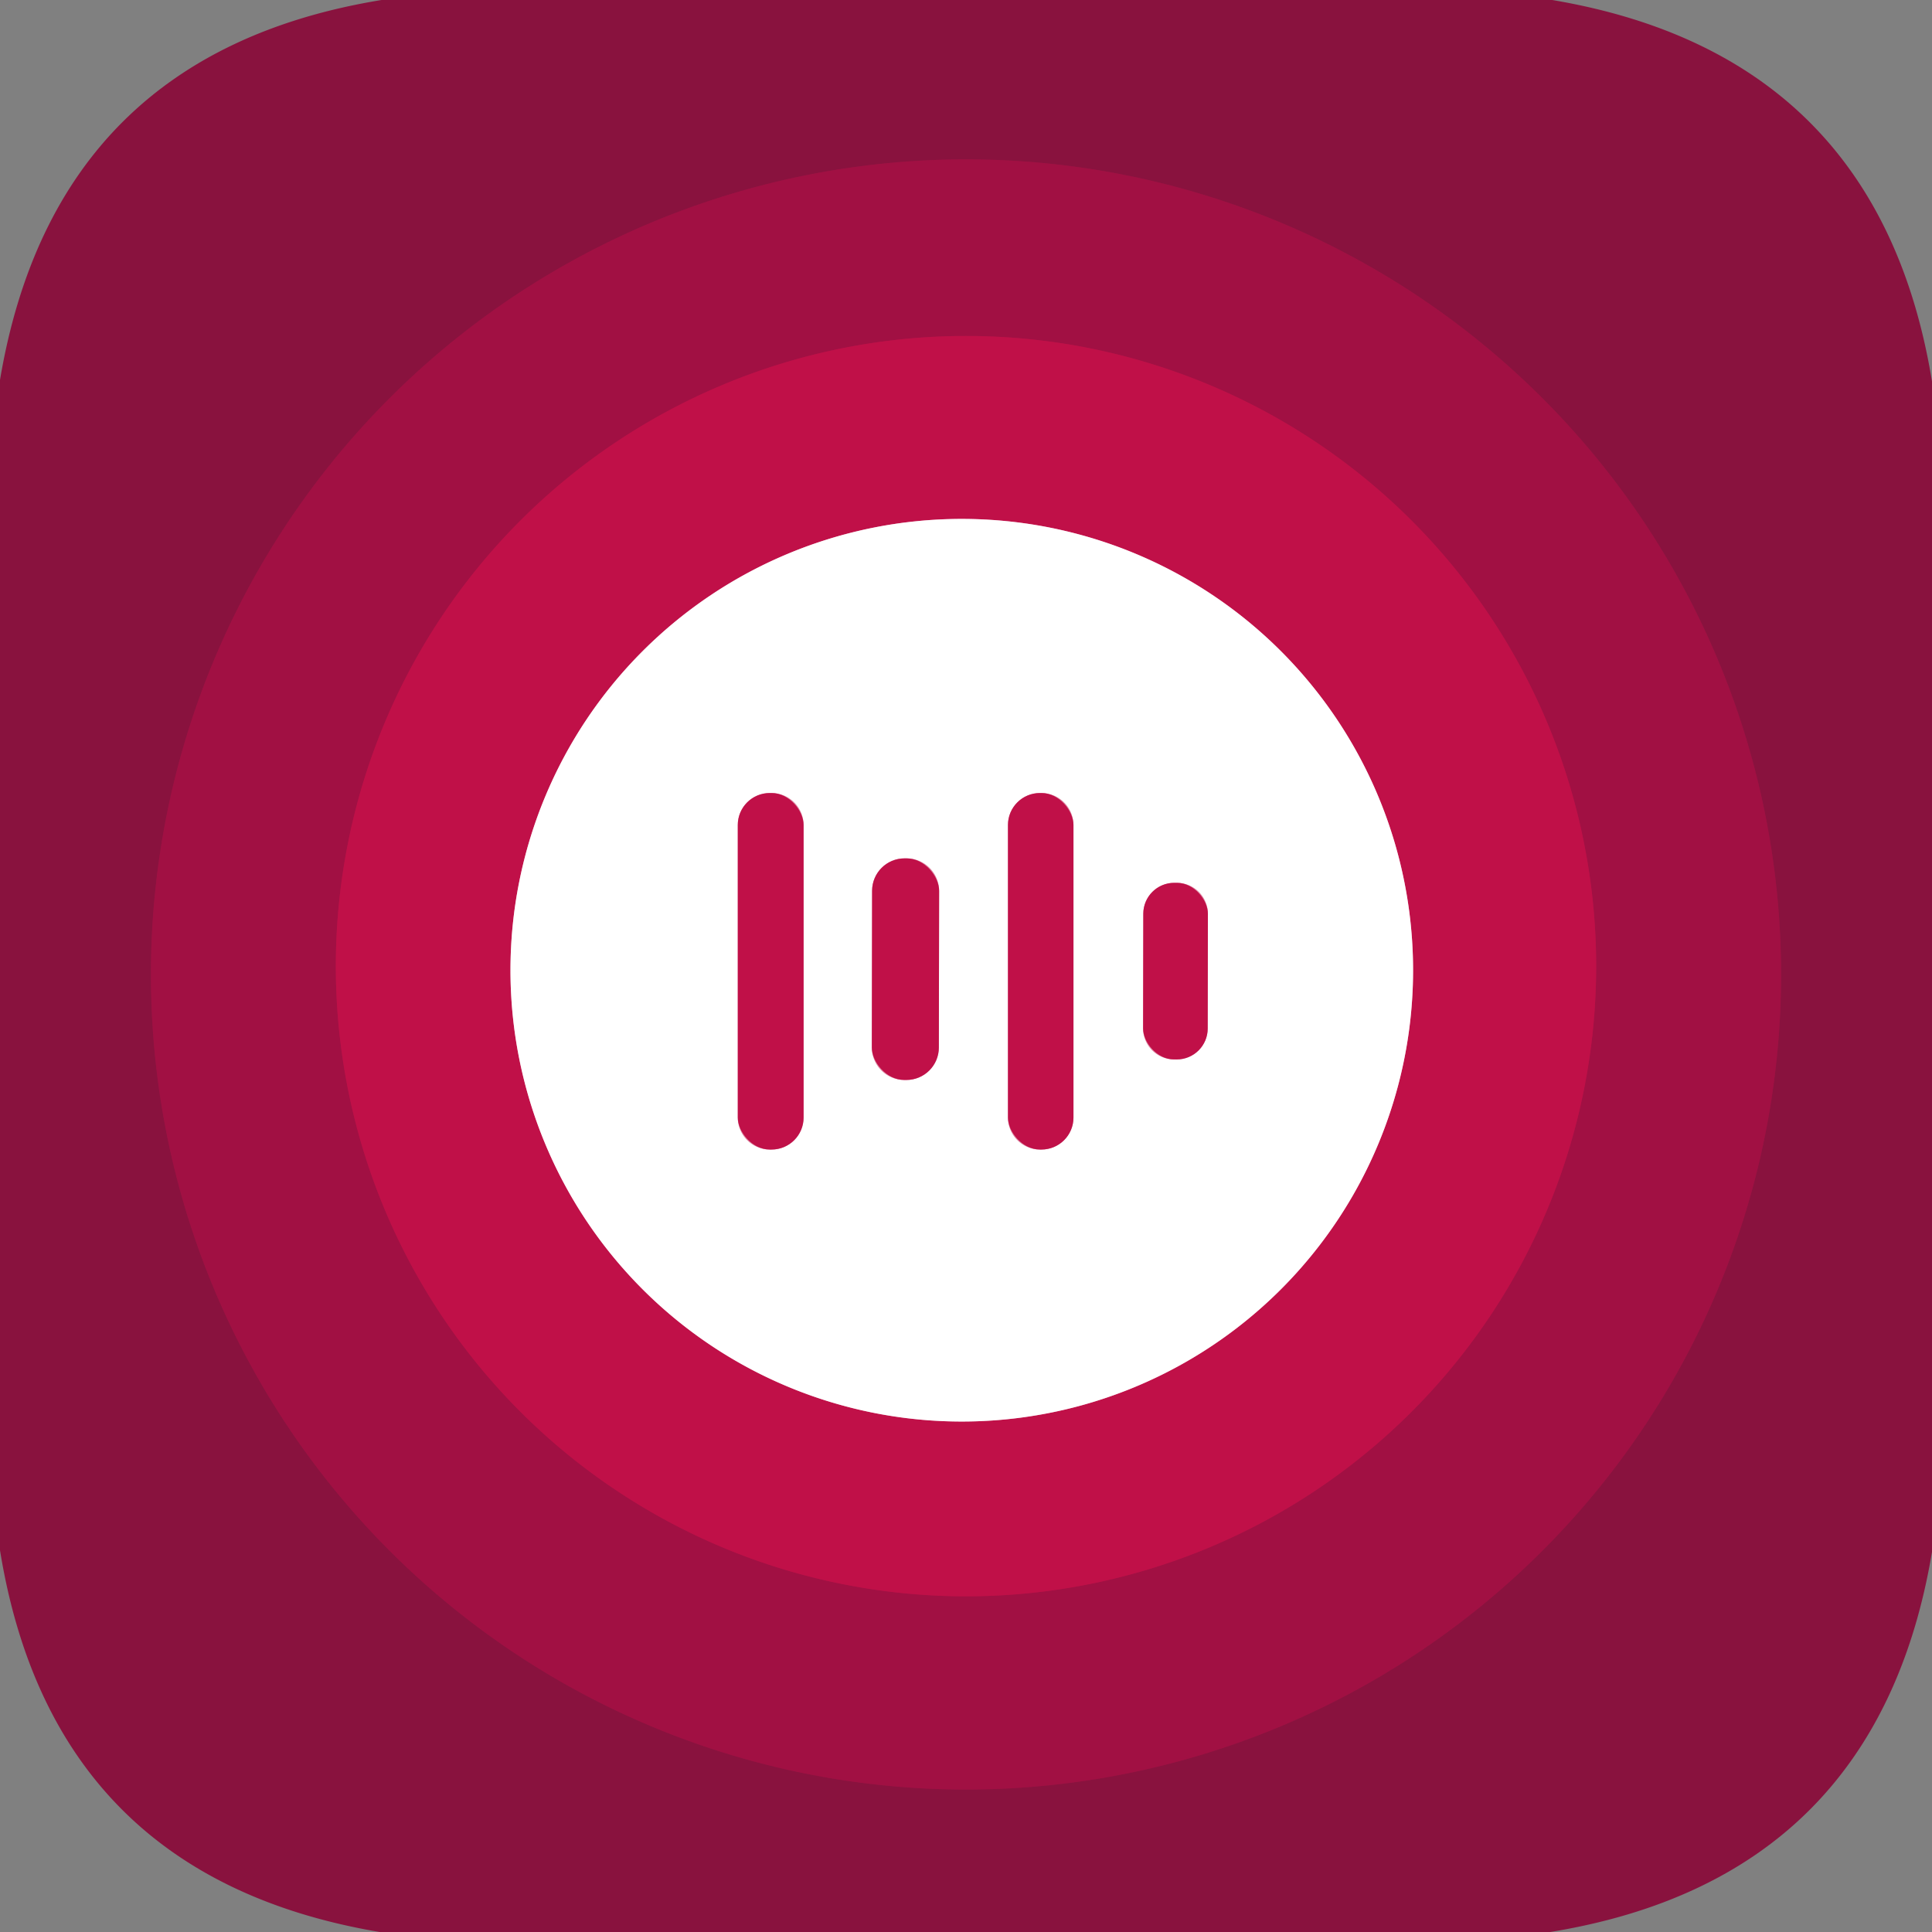
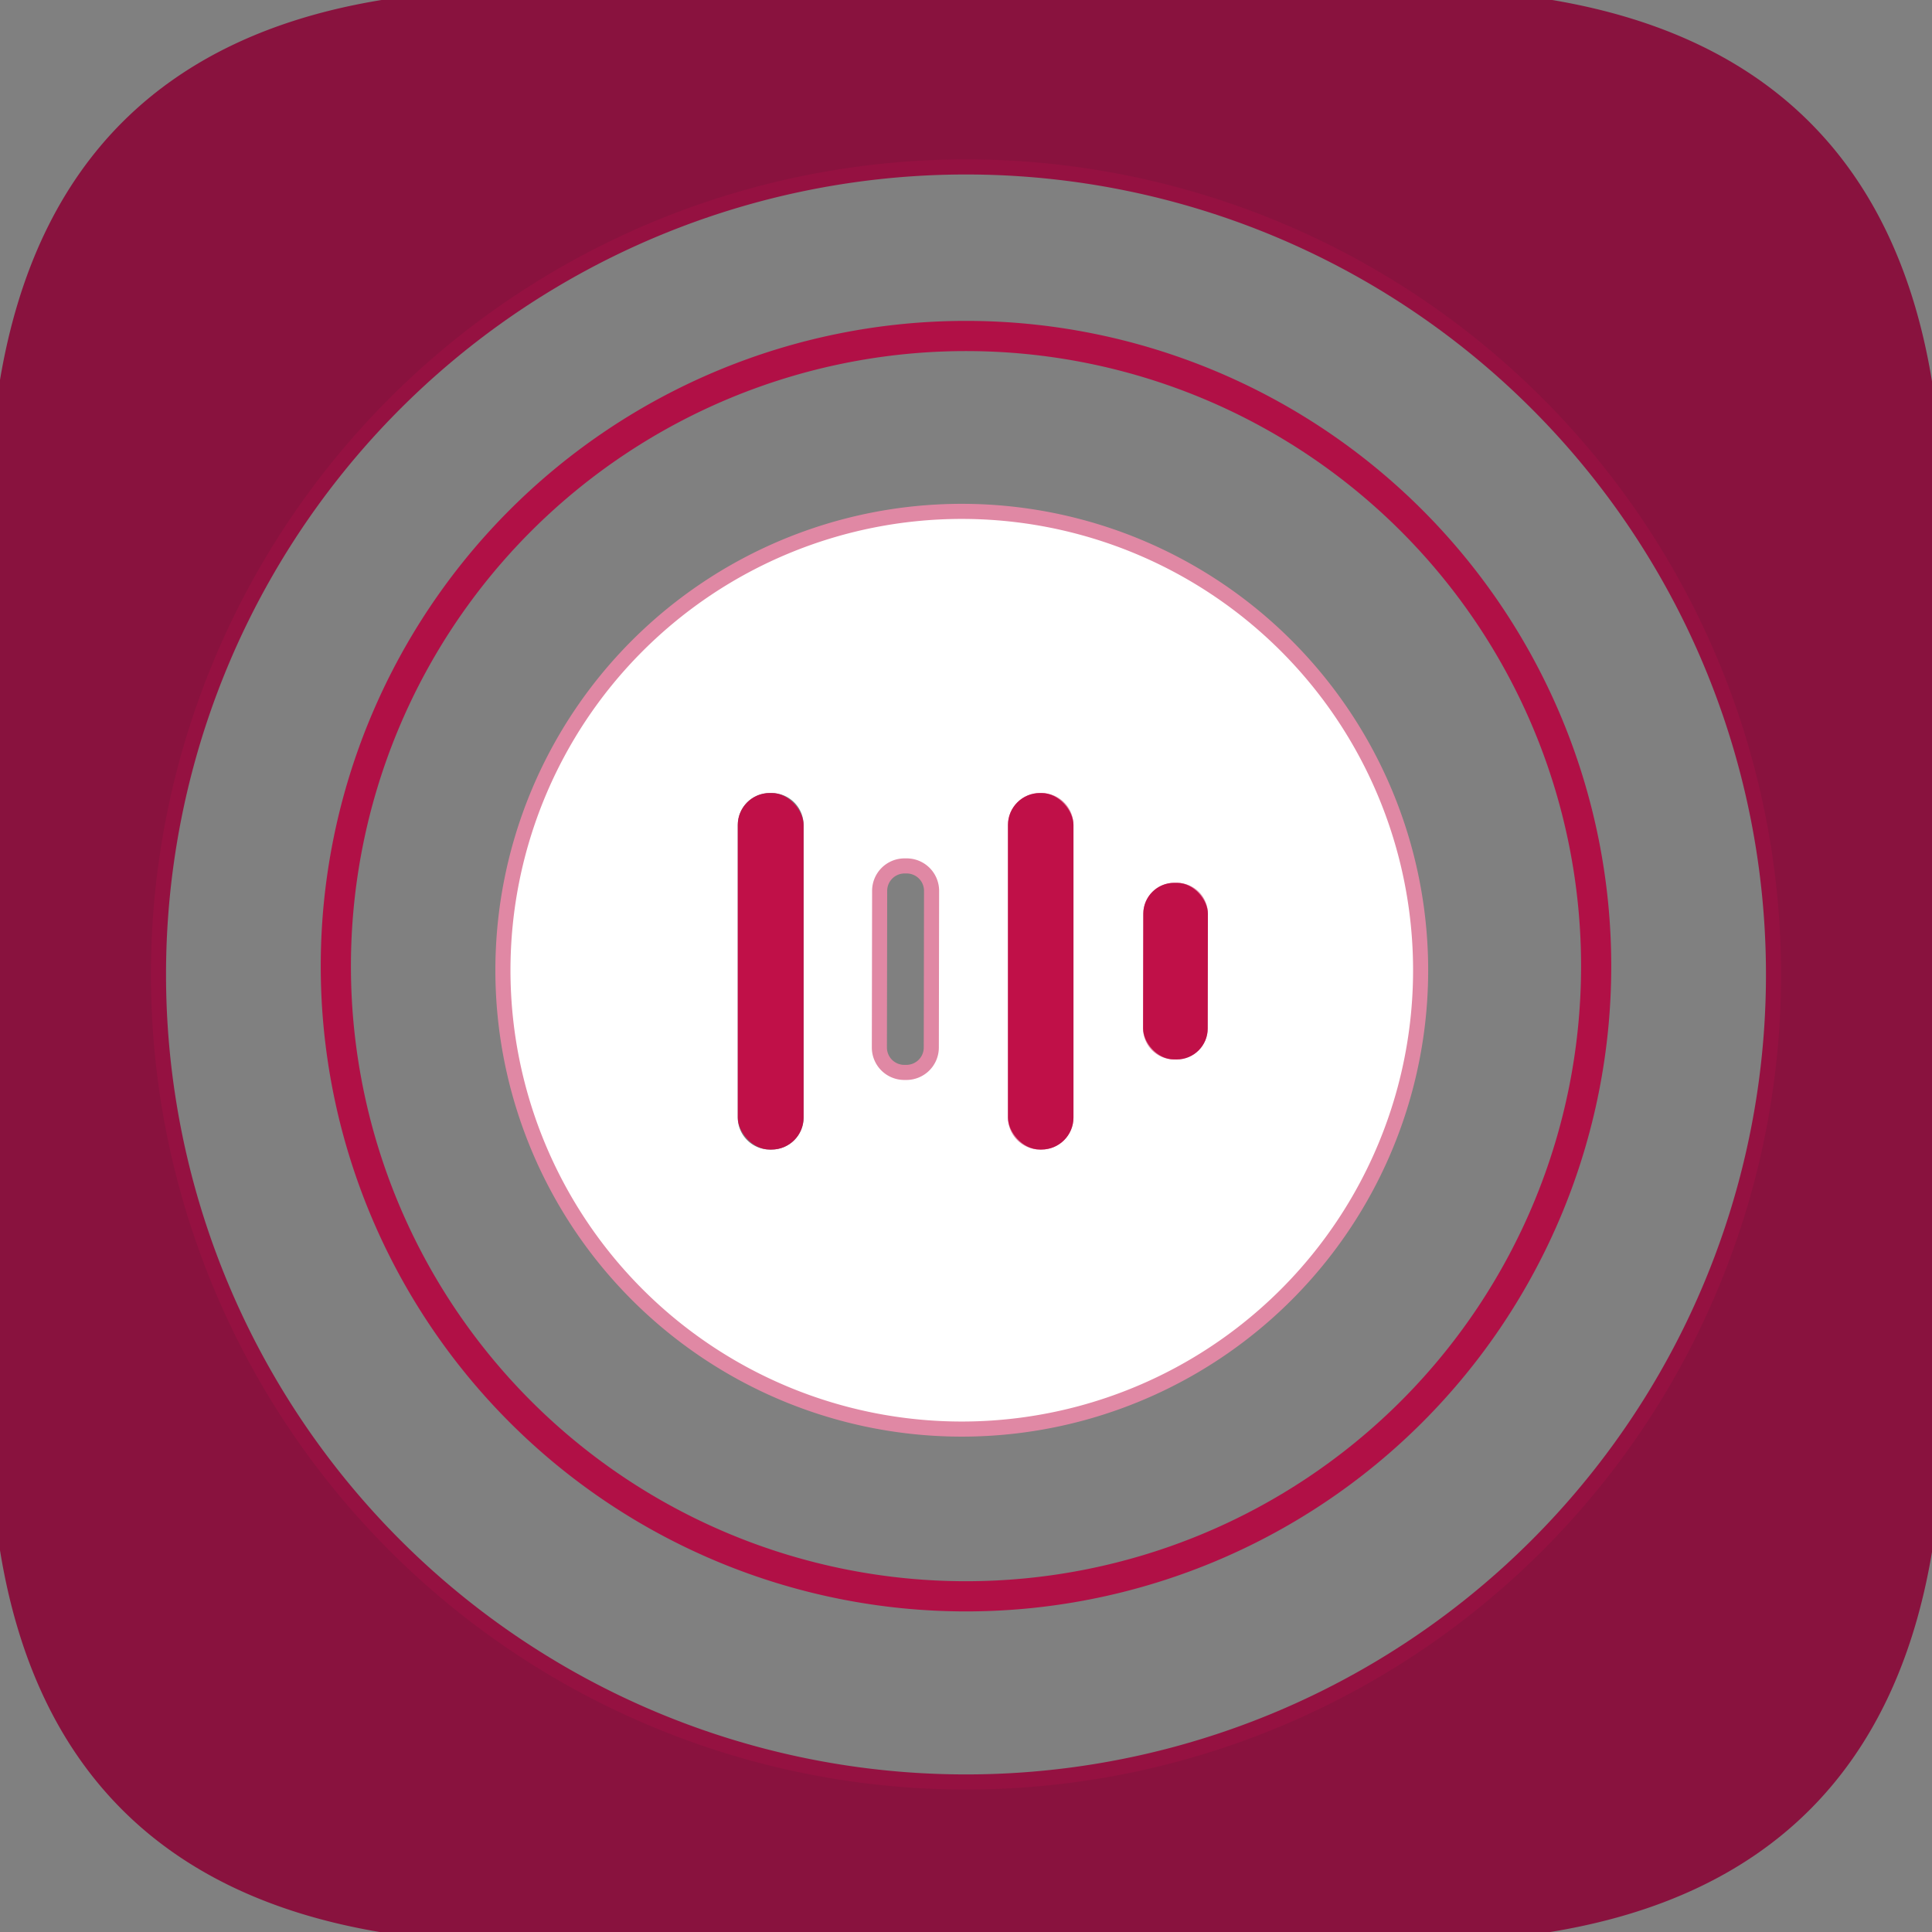
<svg xmlns="http://www.w3.org/2000/svg" version="1.1" viewBox="0.00 0.00 128.00 128.00">
  <rect x="0.00" y="0.00" width="128.00" height="128.00" fill="#808080" stroke="none" />
  <g stroke-width="2.00" fill="none" stroke-linecap="butt">
    <path stroke="#951141" vector-effect="non-scaling-stroke" d="   M 118.00 64.56   A 54.00 54.00 0.0 0 0 64.00 10.56   A 54.00 54.00 0.0 0 0 10.00 64.56   A 54.00 54.00 0.0 0 0 64.00 118.56   A 54.00 54.00 0.0 0 0 118.00 64.56" />
    <path stroke="#b11046" vector-effect="non-scaling-stroke" d="   M 105.75 64.01   A 41.75 41.75 0.0 0 0 64.00 22.26   A 41.75 41.75 0.0 0 0 22.25 64.01   A 41.75 41.75 0.0 0 0 64.00 105.76   A 41.75 41.75 0.0 0 0 105.75 64.01" />
    <path stroke="#e088a4" vector-effect="non-scaling-stroke" d="   M 93.62 64.28   A 29.90 29.90 0.0 0 0 63.72 34.38   A 29.90 29.90 0.0 0 0 33.82 64.28   A 29.90 29.90 0.0 0 0 63.72 94.18   A 29.90 29.90 0.0 0 0 93.62 64.28" />
-     <path stroke="#e088a4" vector-effect="non-scaling-stroke" d="   M 53.24 54.66   A 2.12 2.12 0.0 0 0 51.12 52.54   L 51.00 52.54   A 2.12 2.12 0.0 0 0 48.88 54.66   L 48.88 74.04   A 2.12 2.12 0.0 0 0 51.00 76.16   L 51.12 76.16   A 2.12 2.12 0.0 0 0 53.24 74.04   L 53.24 54.66" />
    <path stroke="#e088a4" vector-effect="non-scaling-stroke" d="   M 71.12 54.66   A 2.12 2.12 0.0 0 0 69.00 52.54   L 68.90 52.54   A 2.12 2.12 0.0 0 0 66.78 54.66   L 66.78 74.04   A 2.12 2.12 0.0 0 0 68.90 76.16   L 69.00 76.16   A 2.12 2.12 0.0 0 0 71.12 74.04   L 71.12 54.66" />
    <path stroke="#e088a4" vector-effect="non-scaling-stroke" d="   M 62.219 59.024   A 2.15 2.15 0.0 0 0 60.073 56.87   L 59.933 56.87   A 2.15 2.15 0.0 0 0 57.779 59.016   L 57.761 69.396   A 2.15 2.15 0.0 0 0 59.907 71.55   L 60.047 71.55   A 2.15 2.15 0.0 0 0 62.201 69.404   L 62.219 59.024" />
    <path stroke="#e088a4" vector-effect="non-scaling-stroke" d="   M 80.027 60.544   A 2.05 2.05 0.0 0 0 77.98 58.49   L 77.8 58.49   A 2.05 2.05 0.0 0 0 75.747 60.536   L 75.733 68.136   A 2.05 2.05 0.0 0 0 77.78 70.19   L 77.96 70.19   A 2.05 2.05 0.0 0 0 80.013 68.144   L 80.027 60.544" />
  </g>
  <path fill="#89123e" d="   M 25.28 0.00   L 102.84 0.00   Q 124.46 3.65 128.00 25.27   L 128.00 102.82   Q 124.37 124.47 102.71 128.00   L 25.15 128.00   Q 3.51 124.34 0.00 102.71   L 0.00 25.17   Q 3.65 3.53 25.28 0.00   Z   M 118.00 64.56   A 54.00 54.00 0.0 0 0 64.00 10.56   A 54.00 54.00 0.0 0 0 10.00 64.56   A 54.00 54.00 0.0 0 0 64.00 118.56   A 54.00 54.00 0.0 0 0 118.00 64.56   Z" />
-   <path fill="#a11043" d="   M 118.00 64.56   A 54.00 54.00 0.0 0 1 64.00 118.56   A 54.00 54.00 0.0 0 1 10.00 64.56   A 54.00 54.00 0.0 0 1 64.00 10.56   A 54.00 54.00 0.0 0 1 118.00 64.56   Z   M 105.75 64.01   A 41.75 41.75 0.0 0 0 64.00 22.26   A 41.75 41.75 0.0 0 0 22.25 64.01   A 41.75 41.75 0.0 0 0 64.00 105.76   A 41.75 41.75 0.0 0 0 105.75 64.01   Z" />
-   <path fill="#c01048" d="   M 105.75 64.01   A 41.75 41.75 0.0 0 1 64.00 105.76   A 41.75 41.75 0.0 0 1 22.25 64.01   A 41.75 41.75 0.0 0 1 64.00 22.26   A 41.75 41.75 0.0 0 1 105.75 64.01   Z   M 93.62 64.28   A 29.90 29.90 0.0 0 0 63.72 34.38   A 29.90 29.90 0.0 0 0 33.82 64.28   A 29.90 29.90 0.0 0 0 63.72 94.18   A 29.90 29.90 0.0 0 0 93.62 64.28   Z" />
  <path fill="#ffffff" d="   M 93.62 64.28   A 29.90 29.90 0.0 0 1 63.72 94.18   A 29.90 29.90 0.0 0 1 33.82 64.28   A 29.90 29.90 0.0 0 1 63.72 34.38   A 29.90 29.90 0.0 0 1 93.62 64.28   Z   M 53.24 54.66   A 2.12 2.12 0.0 0 0 51.12 52.54   L 51.00 52.54   A 2.12 2.12 0.0 0 0 48.88 54.66   L 48.88 74.04   A 2.12 2.12 0.0 0 0 51.00 76.16   L 51.12 76.16   A 2.12 2.12 0.0 0 0 53.24 74.04   L 53.24 54.66   Z   M 71.12 54.66   A 2.12 2.12 0.0 0 0 69.00 52.54   L 68.90 52.54   A 2.12 2.12 0.0 0 0 66.78 54.66   L 66.78 74.04   A 2.12 2.12 0.0 0 0 68.90 76.16   L 69.00 76.16   A 2.12 2.12 0.0 0 0 71.12 74.04   L 71.12 54.66   Z   M 62.219 59.024   A 2.15 2.15 0.0 0 0 60.073 56.87   L 59.933 56.87   A 2.15 2.15 0.0 0 0 57.779 59.016   L 57.761 69.396   A 2.15 2.15 0.0 0 0 59.907 71.55   L 60.047 71.55   A 2.15 2.15 0.0 0 0 62.201 69.404   L 62.219 59.024   Z   M 80.027 60.544   A 2.05 2.05 0.0 0 0 77.98 58.49   L 77.8 58.49   A 2.05 2.05 0.0 0 0 75.747 60.536   L 75.733 68.136   A 2.05 2.05 0.0 0 0 77.78 70.19   L 77.96 70.19   A 2.05 2.05 0.0 0 0 80.013 68.144   L 80.027 60.544   Z" />
  <rect fill="#c01048" x="48.88" y="52.54" width="4.36" height="23.62" rx="2.12" />
  <rect fill="#c01048" x="66.78" y="52.54" width="4.34" height="23.62" rx="2.12" />
-   <rect fill="#c01048" x="-2.22" y="-7.34" transform="translate(59.99,64.21) rotate(0.1)" width="4.44" height="14.68" rx="2.15" />
  <rect fill="#c01048" x="-2.14" y="-5.85" transform="translate(77.88,64.34) rotate(0.1)" width="4.28" height="11.70" rx="2.05" />
</svg>